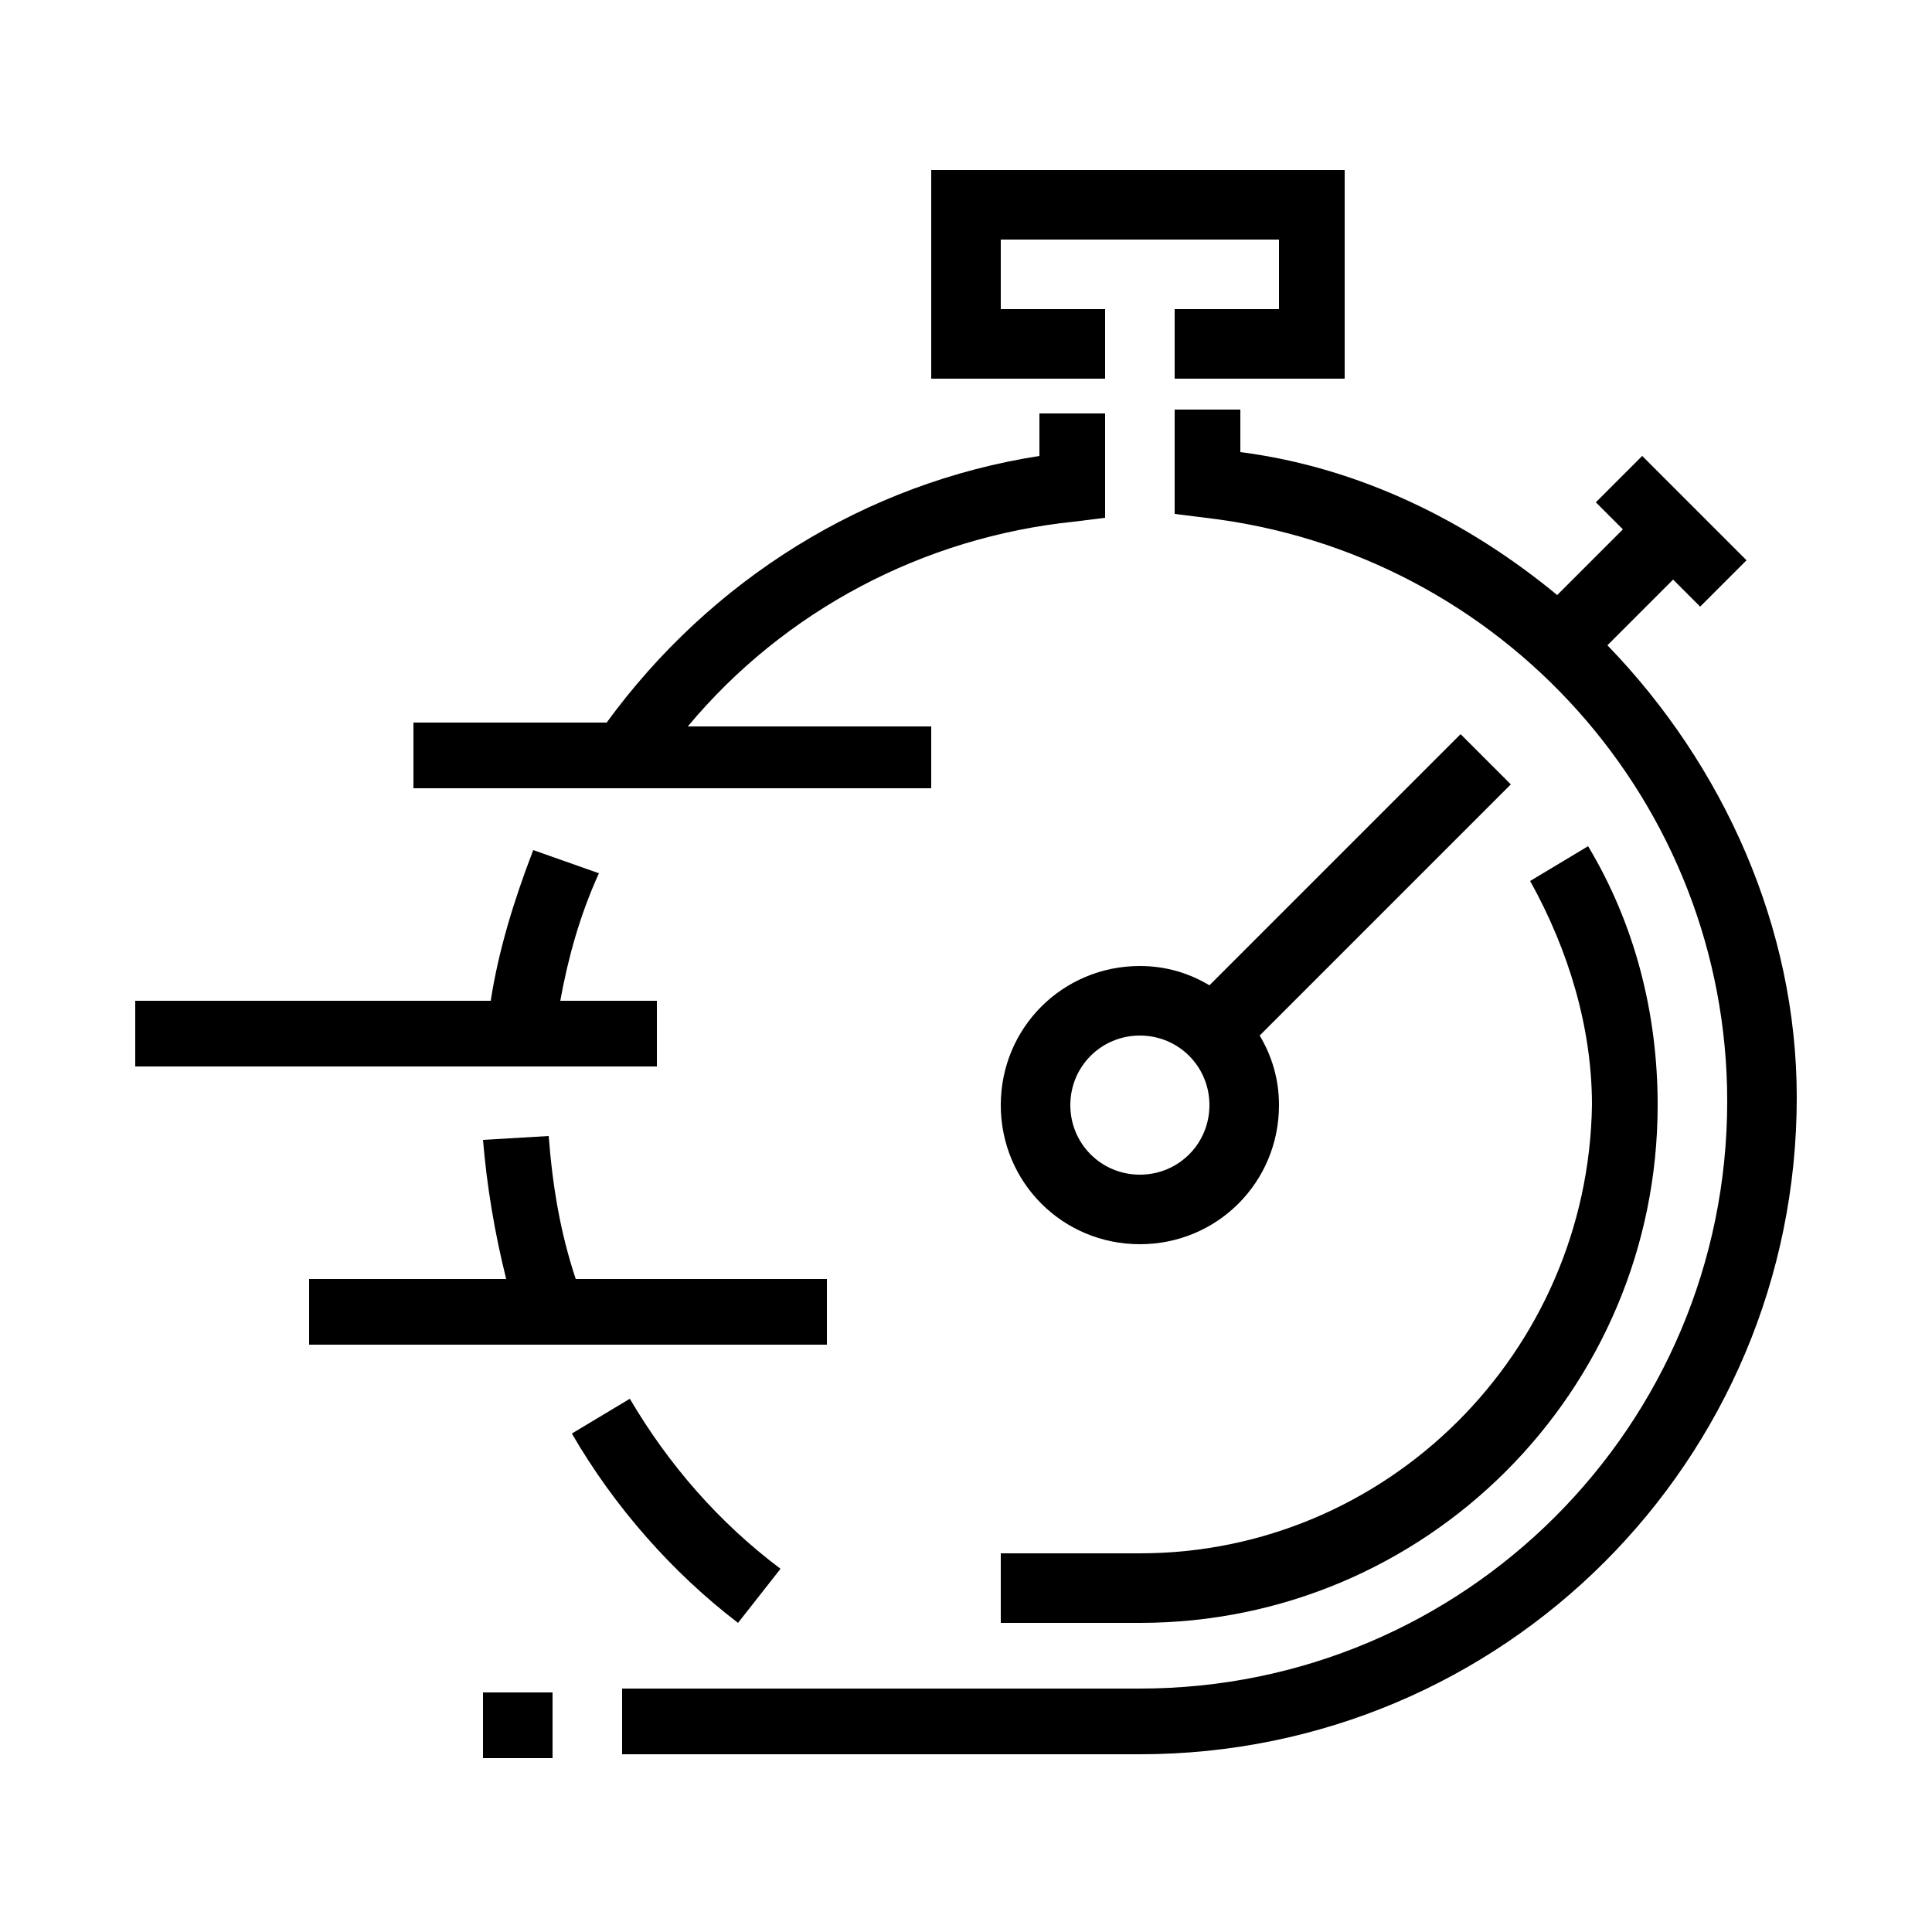
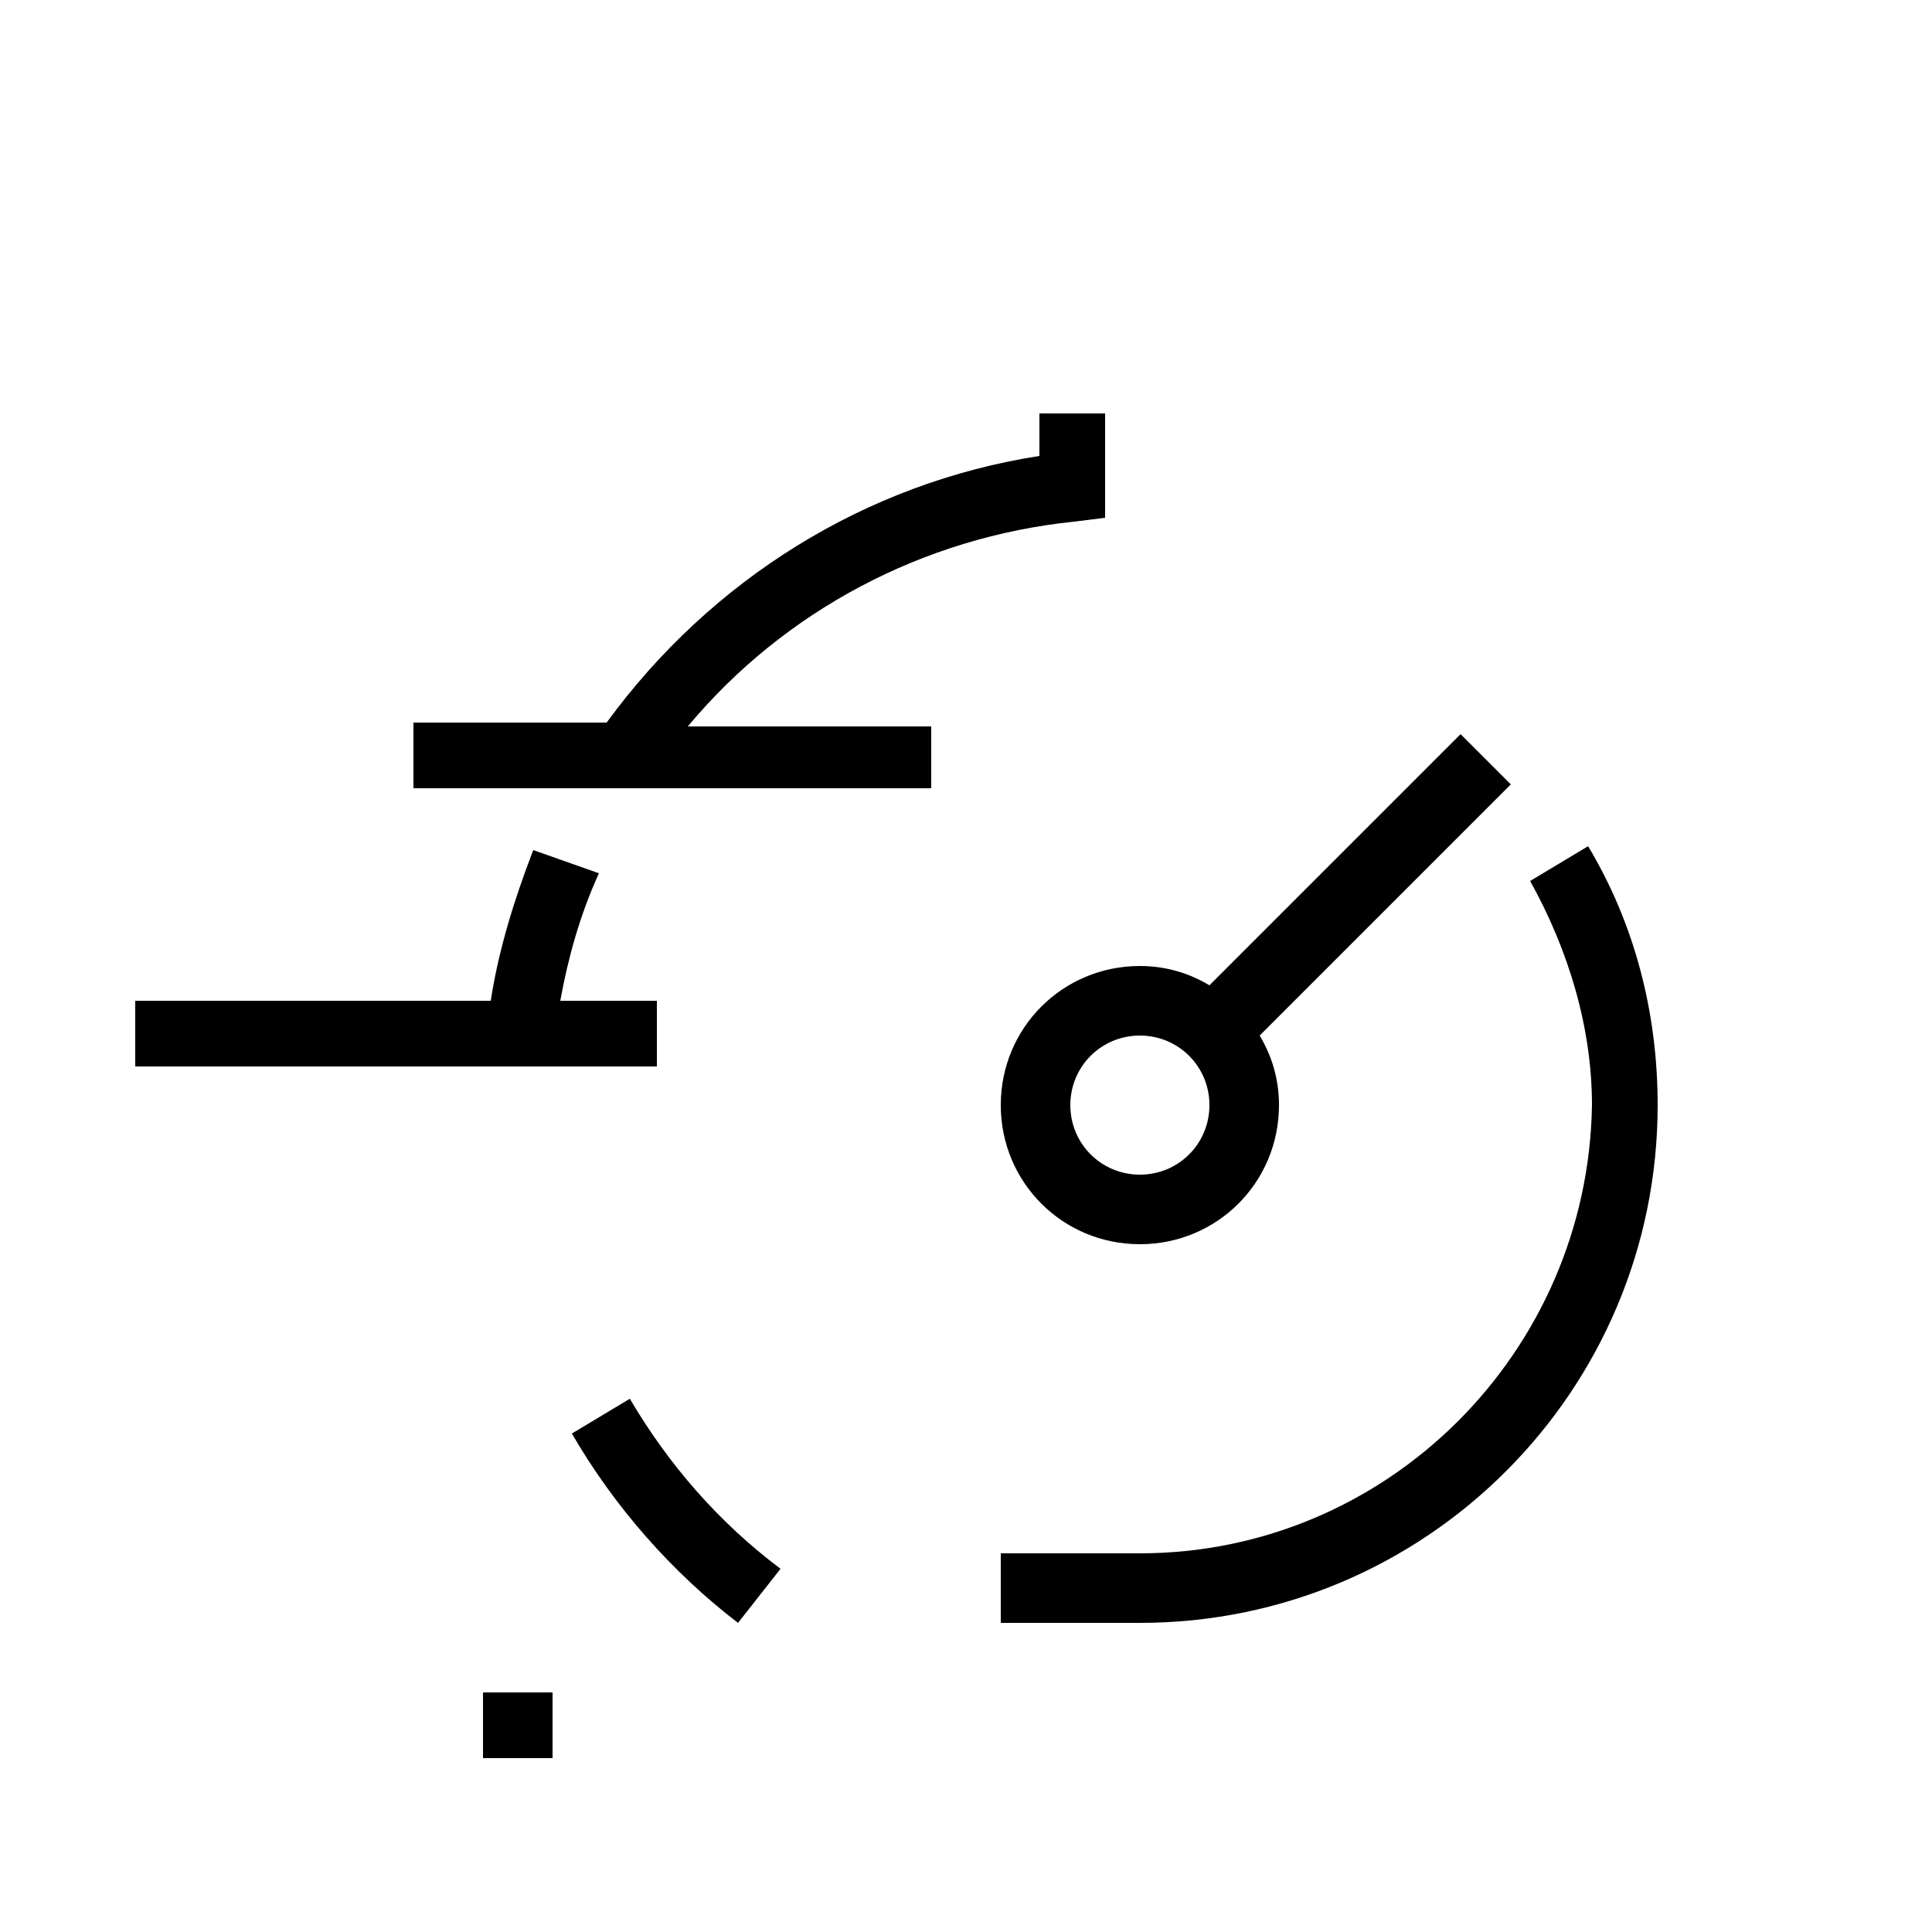
<svg xmlns="http://www.w3.org/2000/svg" version="1.1" x="0px" y="0px" viewBox="0 0 50 50" style="enable-background:new 0 0 50 50;" xml:space="preserve">
  <style type="text/css">
	.st0{fill:none;stroke:#000000;stroke-width:0.1;stroke-miterlimit:10;}
	.st1{fill:#010101;}
	.st2{fill:none;stroke:#000000;stroke-width:1.815;stroke-miterlimit:10;}
	.st3{fill:none;stroke:#000000;stroke-width:1.815;stroke-linecap:round;stroke-miterlimit:10;}
	.st4{fill:none;}
	.st5{fill:none;stroke:#010101;stroke-width:1.98;stroke-linejoin:bevel;}
	.st6{fill:none;stroke:#010101;stroke-width:1.315;stroke-linecap:square;stroke-linejoin:round;}
	.st7{fill:none;stroke:#010101;stroke-width:1.315;stroke-linecap:square;stroke-linejoin:round;stroke-dasharray:1.331,2.661;}
	.st8{fill:none;stroke:#010101;stroke-width:1.315;stroke-linecap:square;stroke-linejoin:round;stroke-dasharray:1.11,2.22;}
	.st9{fill:none;stroke:#010101;stroke-width:1.315;stroke-linecap:square;stroke-linejoin:round;stroke-dasharray:1.303,2.606;}
	.st10{fill:none;stroke:#010101;stroke-width:1.315;stroke-linecap:square;stroke-linejoin:round;stroke-dasharray:1.372,2.745;}
	.st11{fill:none;stroke:#010101;stroke-width:3;stroke-linecap:round;stroke-linejoin:bevel;}
	.st12{fill:none;stroke:#010101;stroke-width:5.644;stroke-linejoin:round;stroke-miterlimit:10;}
	.st13{fill:none;stroke:#000000;stroke-width:2;stroke-linecap:round;stroke-linejoin:round;stroke-miterlimit:10;}
	.st14{stroke:#000000;stroke-width:2;stroke-linecap:round;stroke-miterlimit:10;}
	.st15{fill:none;stroke:#000000;stroke-width:2.133;stroke-linecap:round;stroke-linejoin:round;stroke-miterlimit:10;}
	.st16{fill:none;stroke:#000000;stroke-width:2;stroke-miterlimit:10;}
</style>
  <g id="Guides">
</g>
  <g id="Art">
    <g>
      <path d="M24.1,18.8h-6.3c2.5-3,6.1-4.9,10-5.3l0.8-0.1v-2.7h-1.7v1.1c-4.5,0.7-8.5,3.2-11.2,6.9h-5v1.7h13.4V18.8z" />
      <path d="M17,25.9h-2.5c0.2-1.1,0.5-2.2,1-3.3L13.8,22c-0.5,1.3-0.9,2.6-1.1,3.9H3.5v1.7H17V25.9z" />
-       <path d="M21.4,33.1h-6.5c-0.4-1.2-0.6-2.4-0.7-3.7l-1.7,0.1c0.1,1.2,0.3,2.4,0.6,3.6H8v1.7h13.4V33.1z" />
-       <polygon points="28.6,8 25.9,8 25.9,6.2 33.1,6.2 33.1,8 30.4,8 30.4,9.8 34.8,9.8 34.8,4.4 24.1,4.4 24.1,9.8 28.6,9.8   " />
-       <path d="M41.6,16.7l1.7-1.7l0.7,0.7l1.2-1.2l-2.7-2.7l-1.2,1.2l0.7,0.7l-1.7,1.7c-2.3-1.9-5.1-3.3-8.2-3.7v-1.1h-1.7v2.7l0.8,0.1    c7.7,0.9,13.5,7.4,13.5,15.1c0,8.4-6.8,15.2-15.2,15.2H16.1v1.7h13.4c9.4,0,17-7.6,17-17C46.5,24,44.6,19.8,41.6,16.7z" />
      <path d="M19.1,42l1.1-1.4c-1.6-1.2-2.9-2.7-3.9-4.4l-1.5,0.9C15.9,39,17.4,40.7,19.1,42z" />
      <path d="M31.3,25.5c-0.5-0.3-1.1-0.5-1.8-0.5c-2,0-3.6,1.6-3.6,3.6c0,2,1.6,3.6,3.6,3.6s3.6-1.6,3.6-3.6c0-0.7-0.2-1.3-0.5-1.8    l6.5-6.5L37.8,19L31.3,25.5z M29.5,30.4c-1,0-1.8-0.8-1.8-1.8c0-1,0.8-1.8,1.8-1.8c1,0,1.8,0.8,1.8,1.8    C31.3,29.6,30.5,30.4,29.5,30.4z" />
      <path d="M29.5,40.2h-3.6V42h3.6c7.4,0,13.4-6,13.4-13.4c0-2.4-0.6-4.7-1.8-6.7l-1.5,0.9c1,1.8,1.6,3.8,1.6,5.8    C41.1,35,35.9,40.2,29.5,40.2z" />
      <rect x="12.5" y="43.8" width="1.8" height="1.7" />
    </g>
  </g>
</svg>